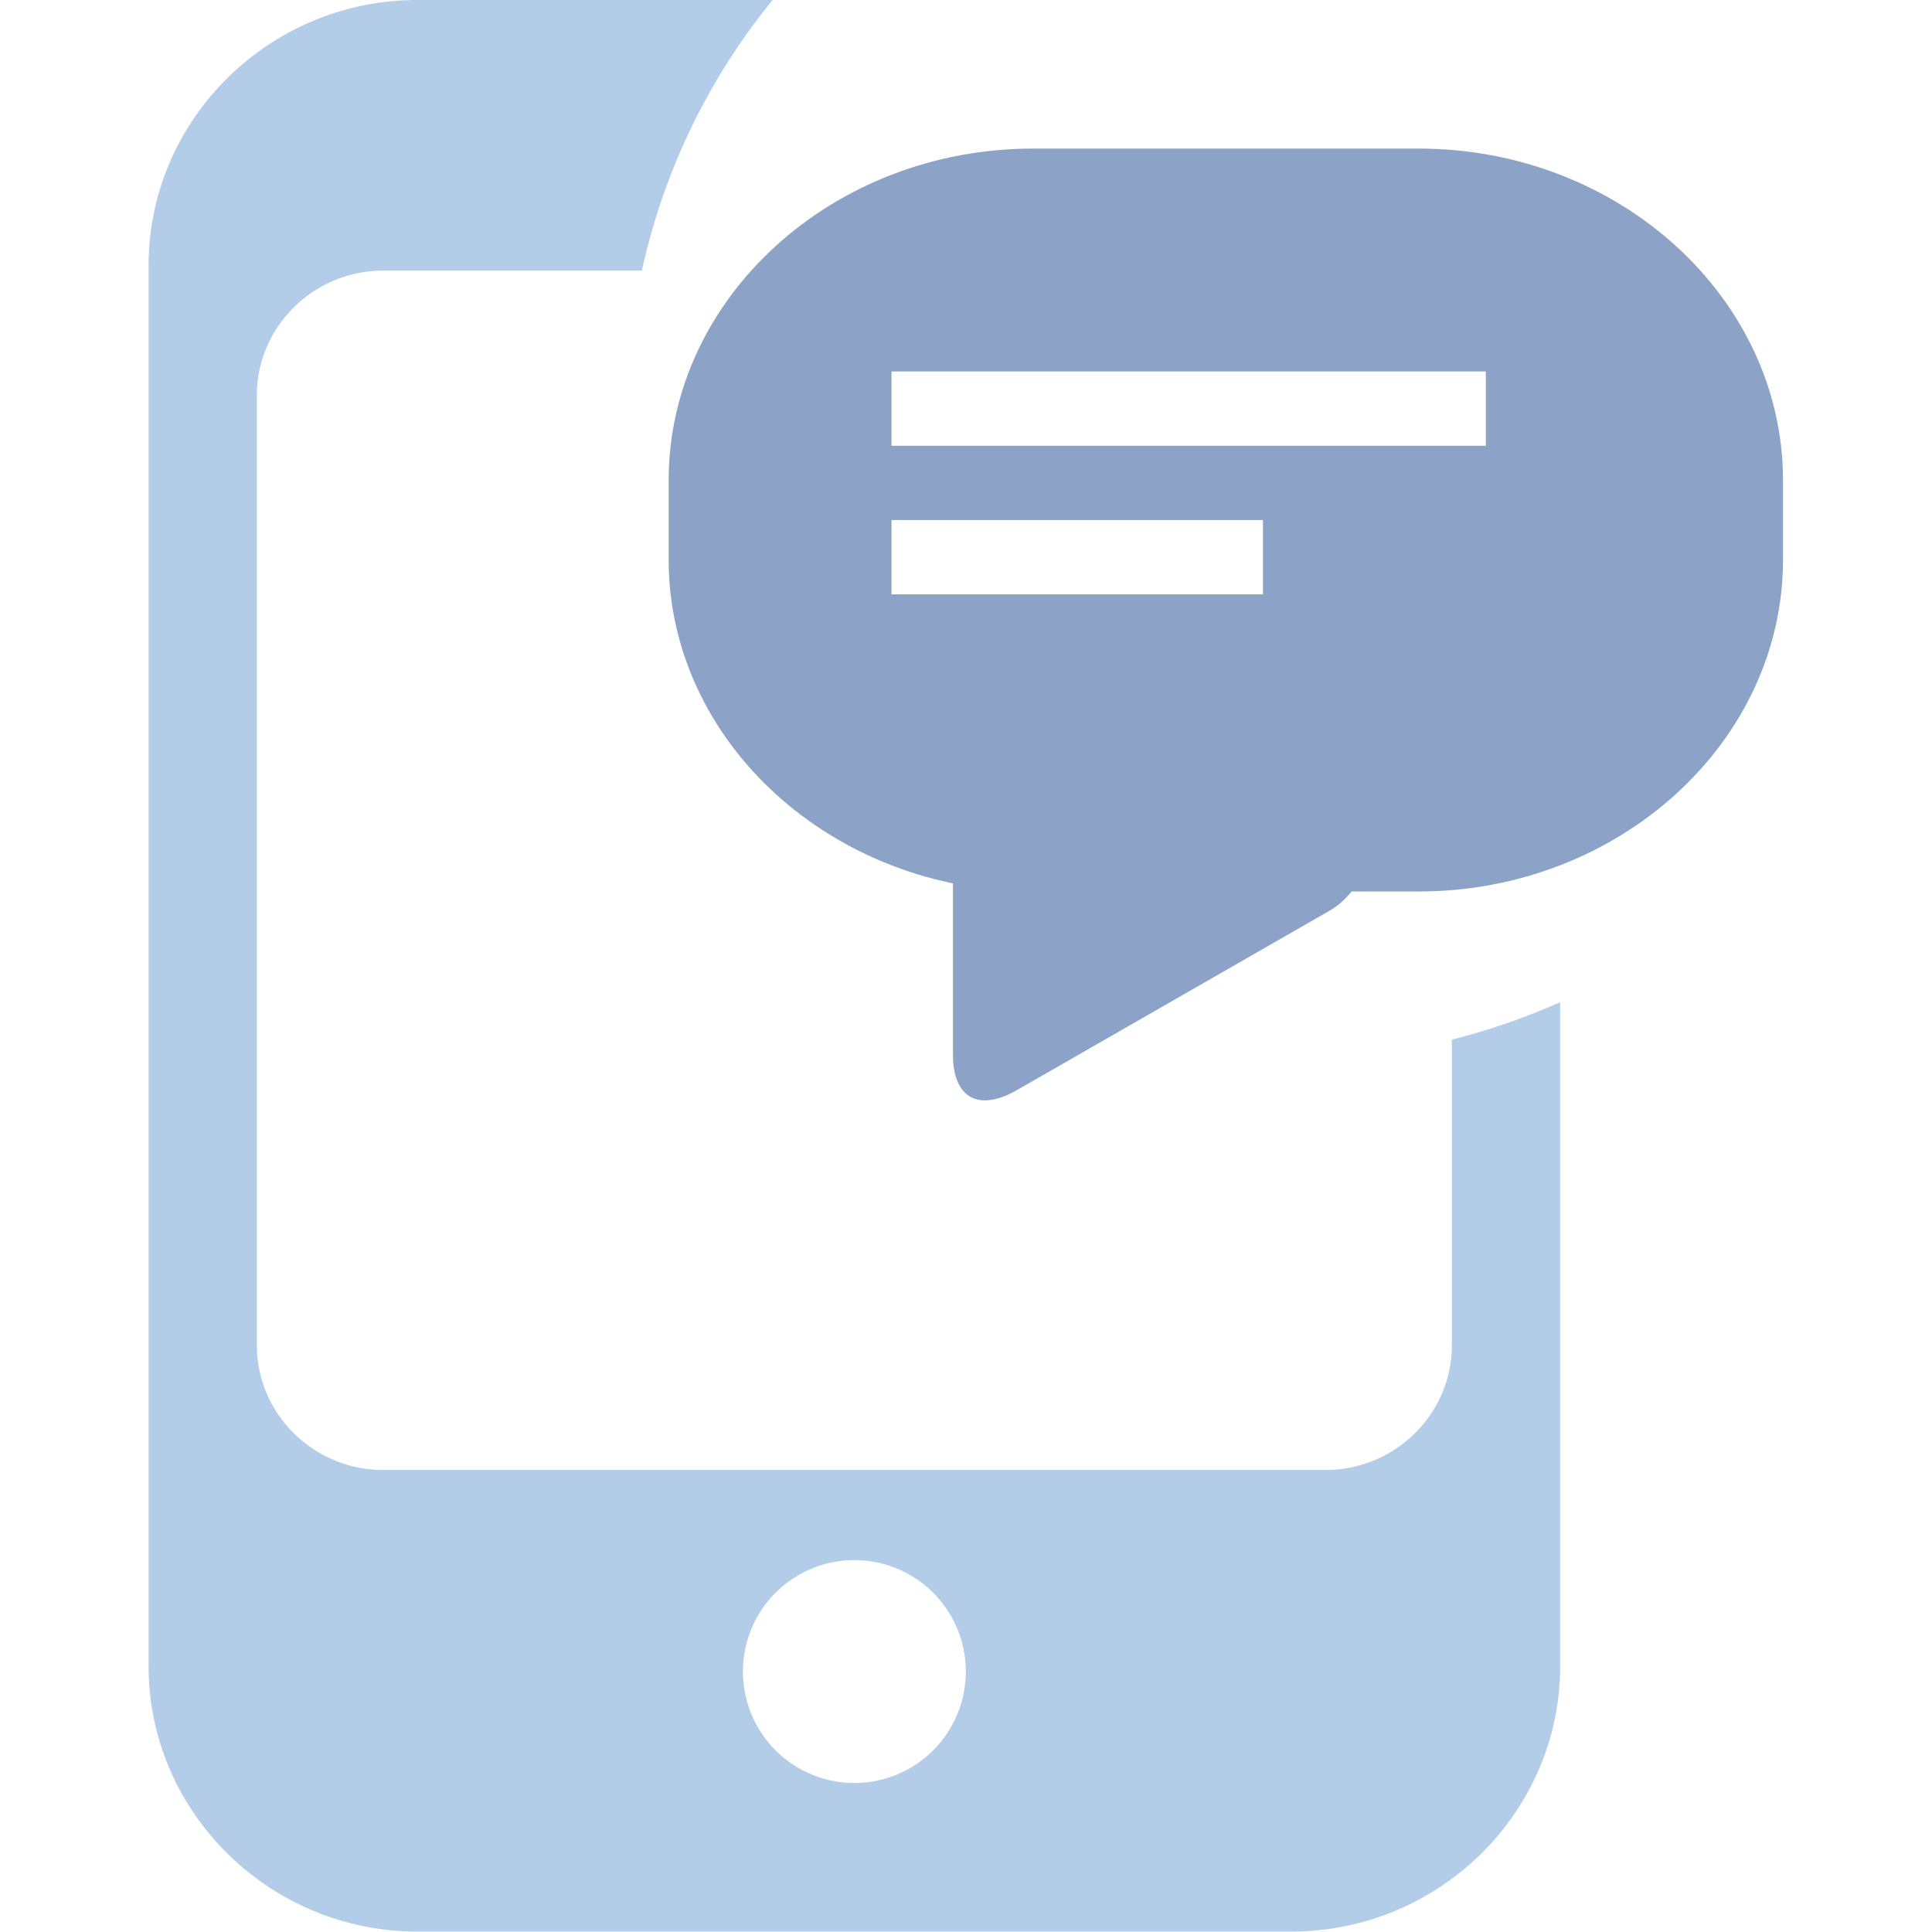
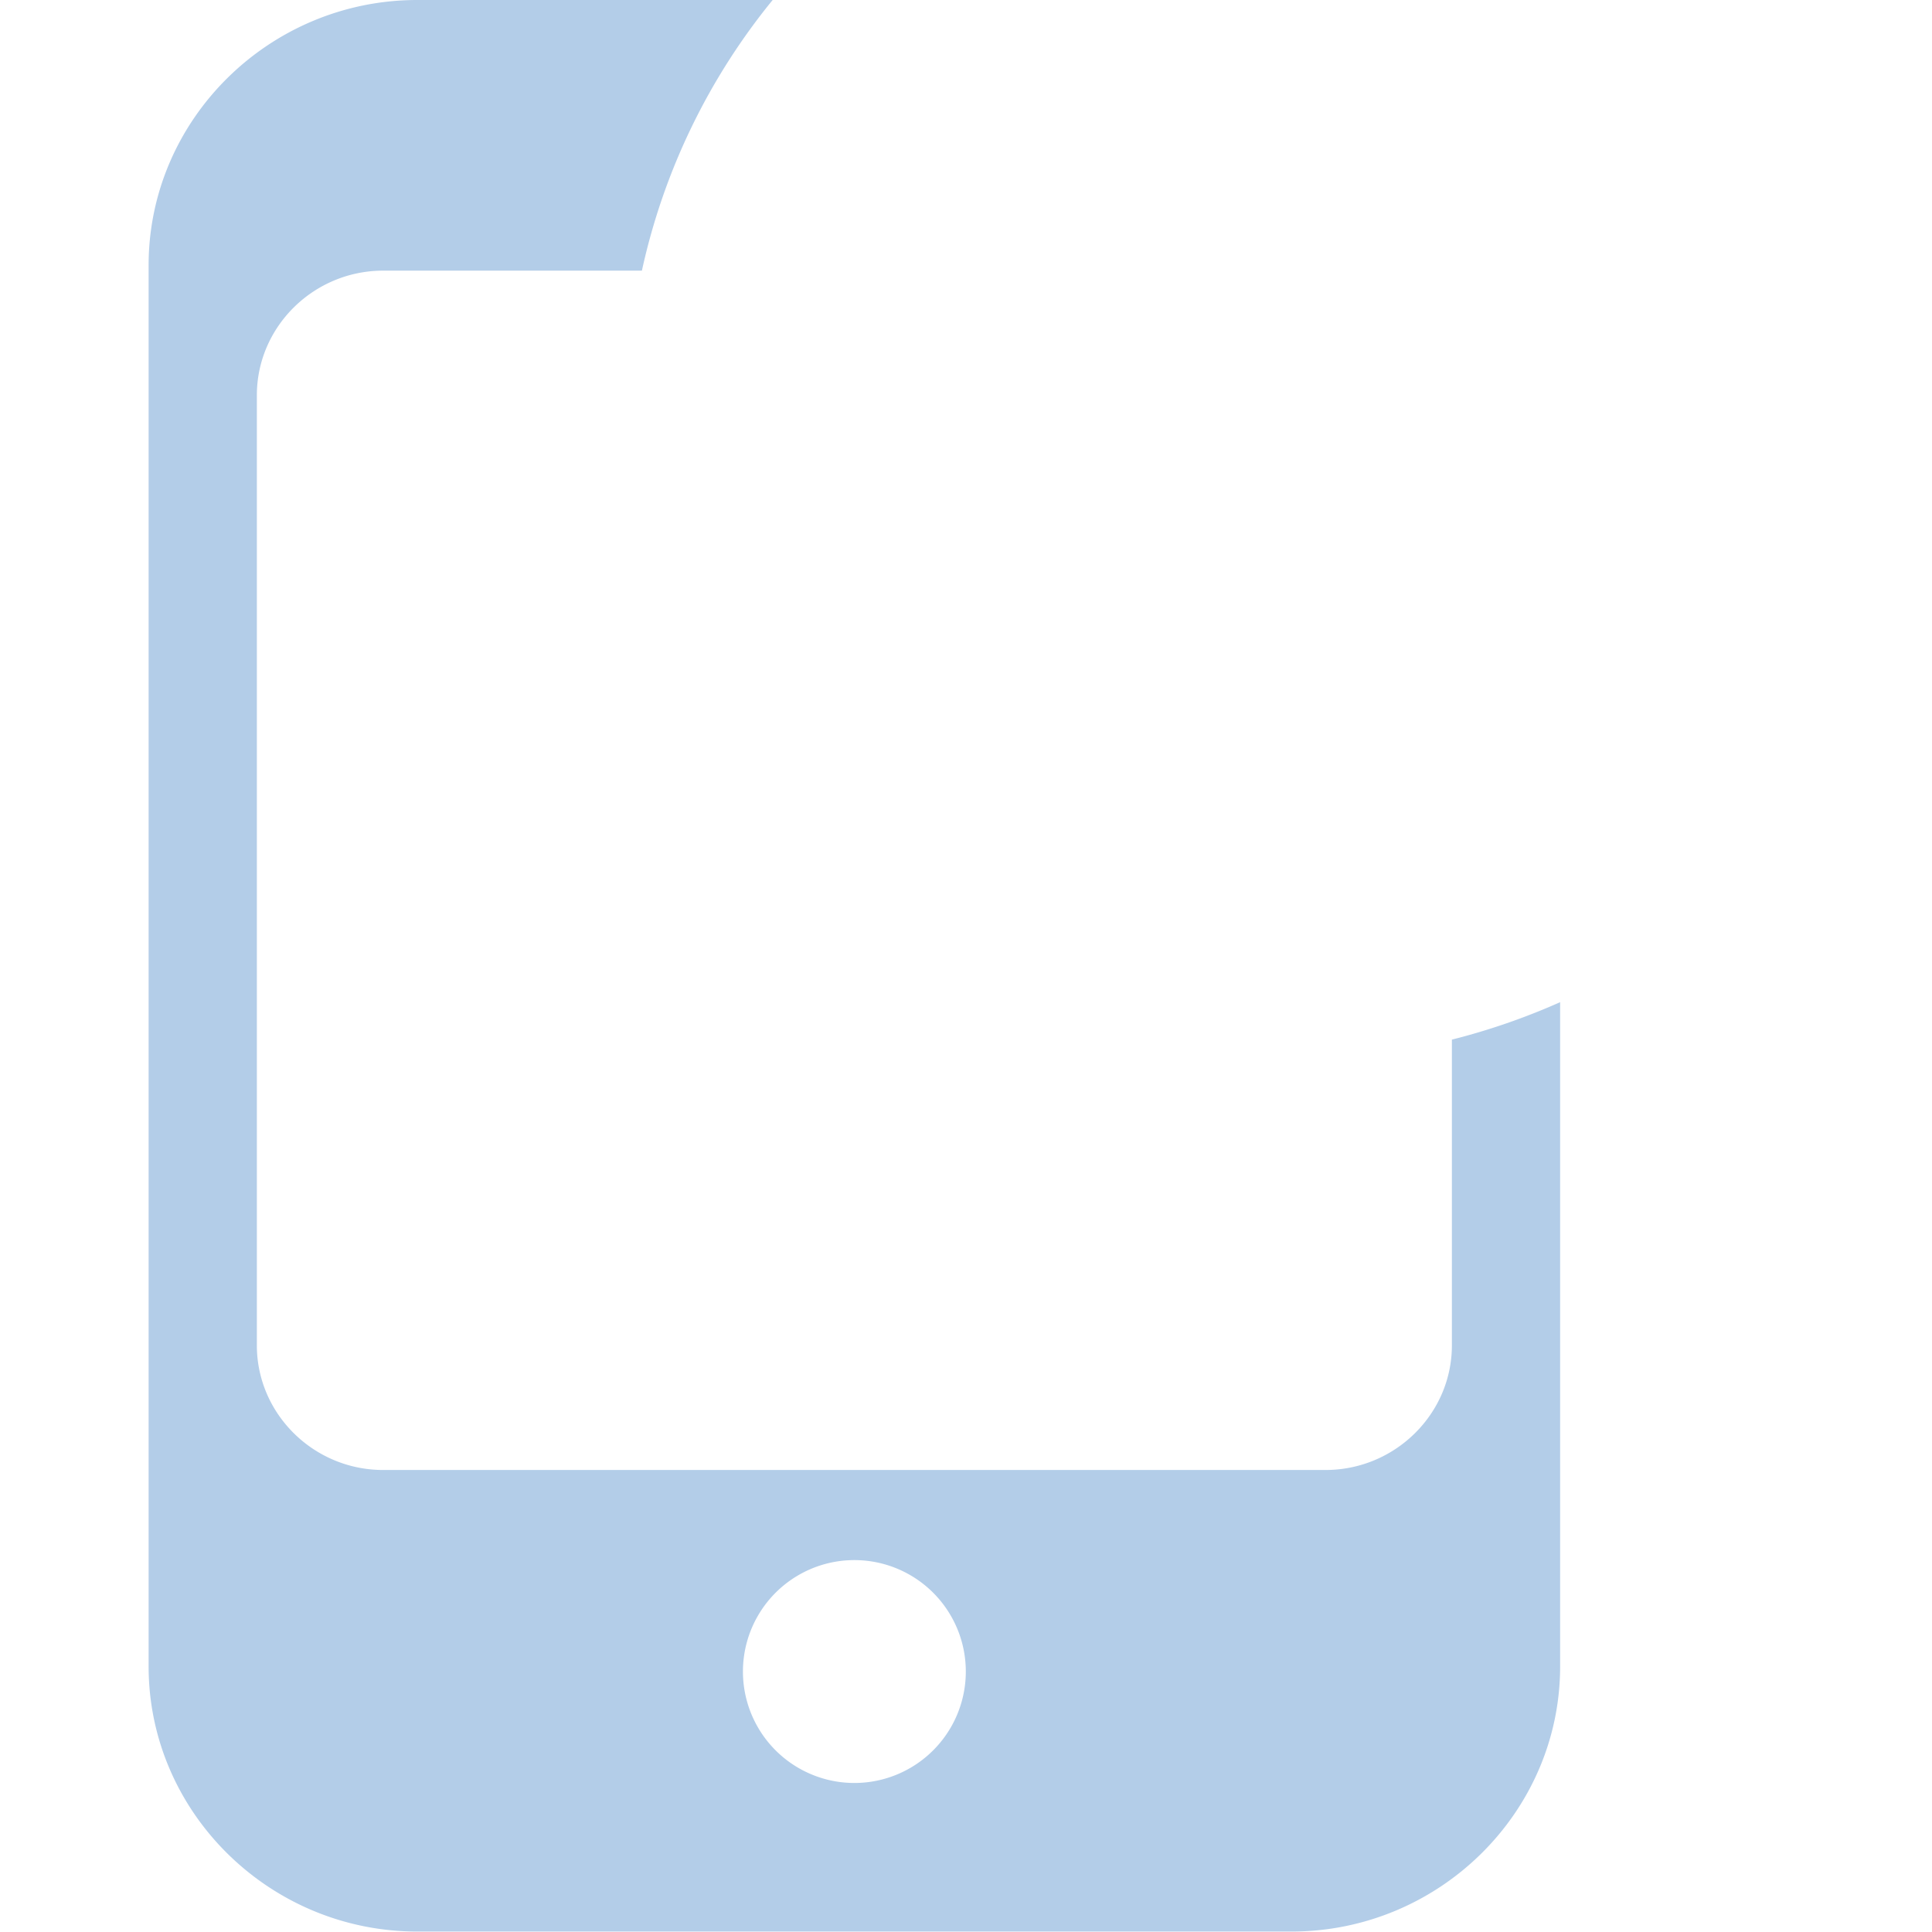
<svg xmlns="http://www.w3.org/2000/svg" t="1719369252368" class="icon" viewBox="0 0 1024 1024" version="1.1" p-id="6757" width="256" height="256">
-   <path d="M547.496 78.751h204.438C858.129 78.751 945.031 157.896 945.031 254.642v41.974C945.031 393.362 858.129 472.506 751.933 472.506h-204.438C441.3 472.506 354.398 393.362 354.398 296.616V254.642C354.398 157.896 441.3 78.751 547.496 78.751zM472.525 196.878v39.376h315.004V196.878h-315.004z m0 78.751v39.376h196.878V275.629h-196.878z" fill="#8ca3c7" p-id="6758" data-spm-anchor-id="a313x.search_index.0.i1.70903a81yY7mWw" class="" />
-   <path d="M529.343 425.728h185.065c13.348 0 34.335 15.475 24.295 24.216l-9.844 8.584c-10.08 8.781-12.718 17.601-24.295 24.255l-165.613 95.013c-20.515 11.773-33.863 3.859-33.863-18.743v-109.07c0-13.388 10.907-24.255 24.255-24.255z" fill="#8ca3c7" p-id="6759" data-spm-anchor-id="a313x.search_index.0.i2.70903a81yY7mWw" class="" />
  <path d="M221.191 0H409.524A342.252 342.252 0 0 0 340.223 143.445H203.117c-36.855 0-66.978 29.729-66.978 66.072v503.534c0 36.344 30.122 66.072 66.938 66.072h499.479c36.855 0 66.978-29.729 66.978-66.072v-162.03c19.688-4.961 38.864-11.616 57.37-19.845v352.057C826.904 960.527 762.801 1023.764 684.483 1023.764H221.191C142.833 1023.764 78.769 960.527 78.769 883.232V140.571C78.769 63.237 142.873 0 221.191 0zM452.837 826.886a59.063 59.063 0 1 0 0 118.127 59.063 59.063 0 0 0 0-118.127z" fill="#b3cde8" p-id="6760" data-spm-anchor-id="a313x.search_index.0.i0.70903a81yY7mWw" class="" />
</svg>